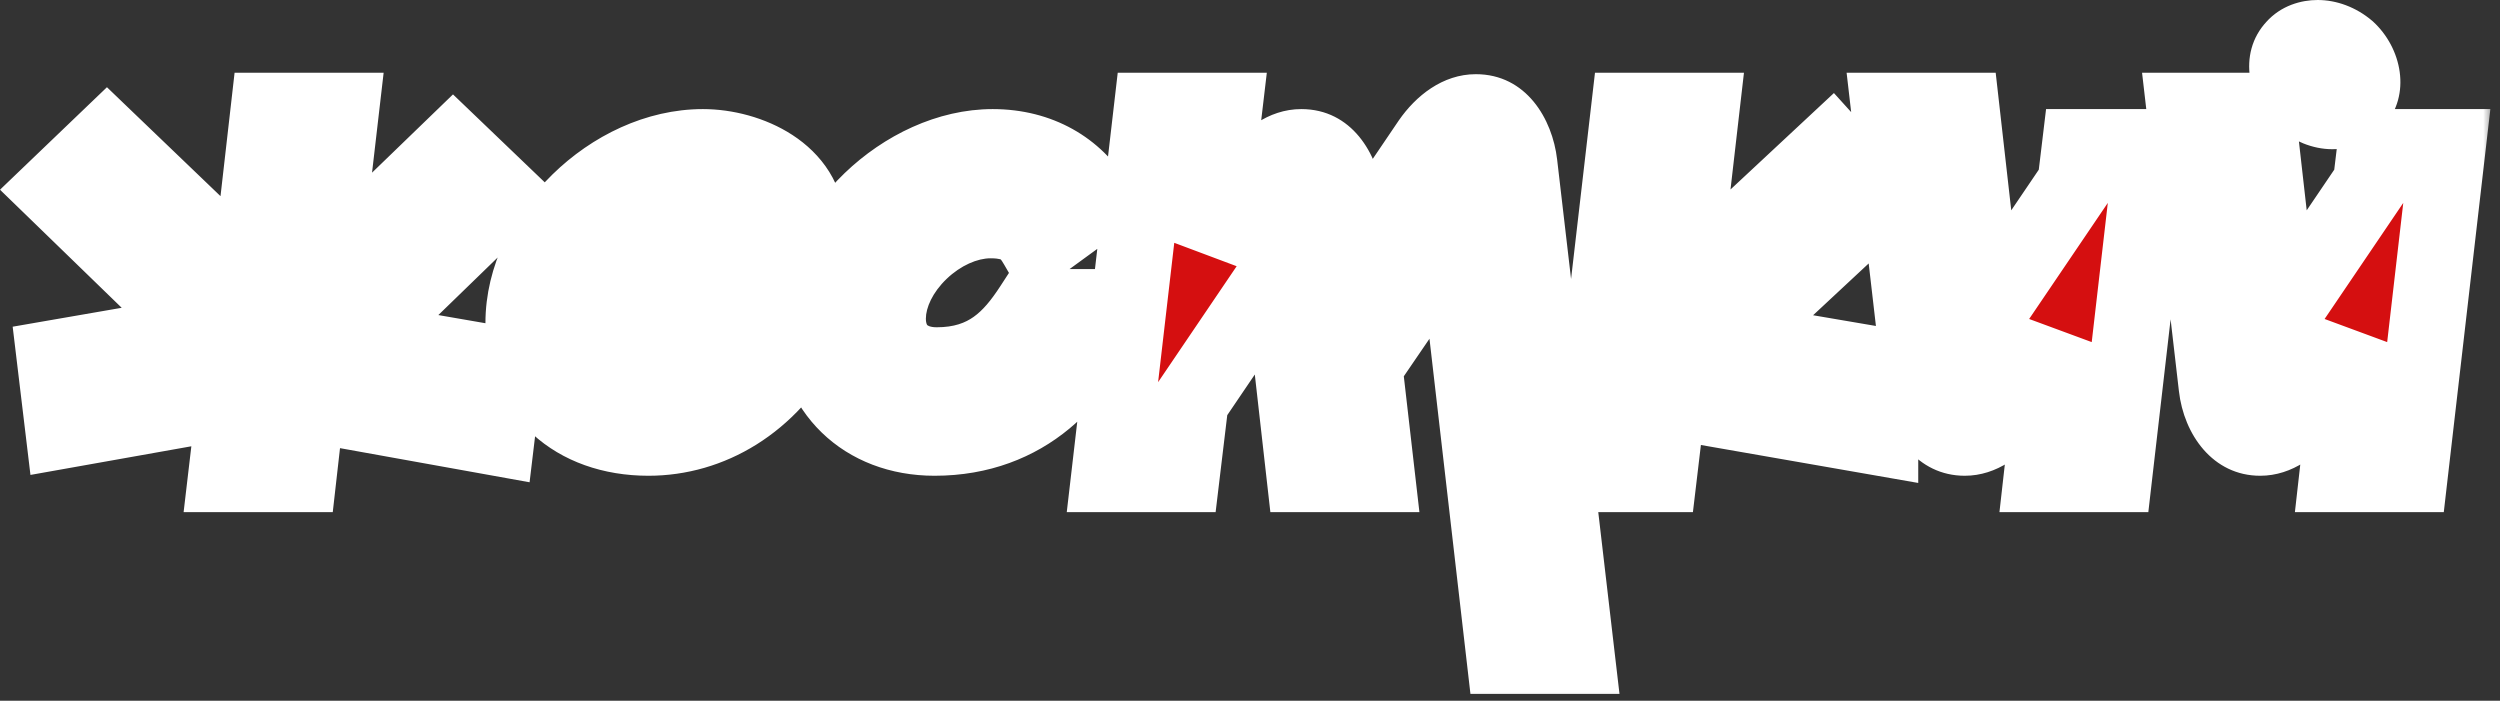
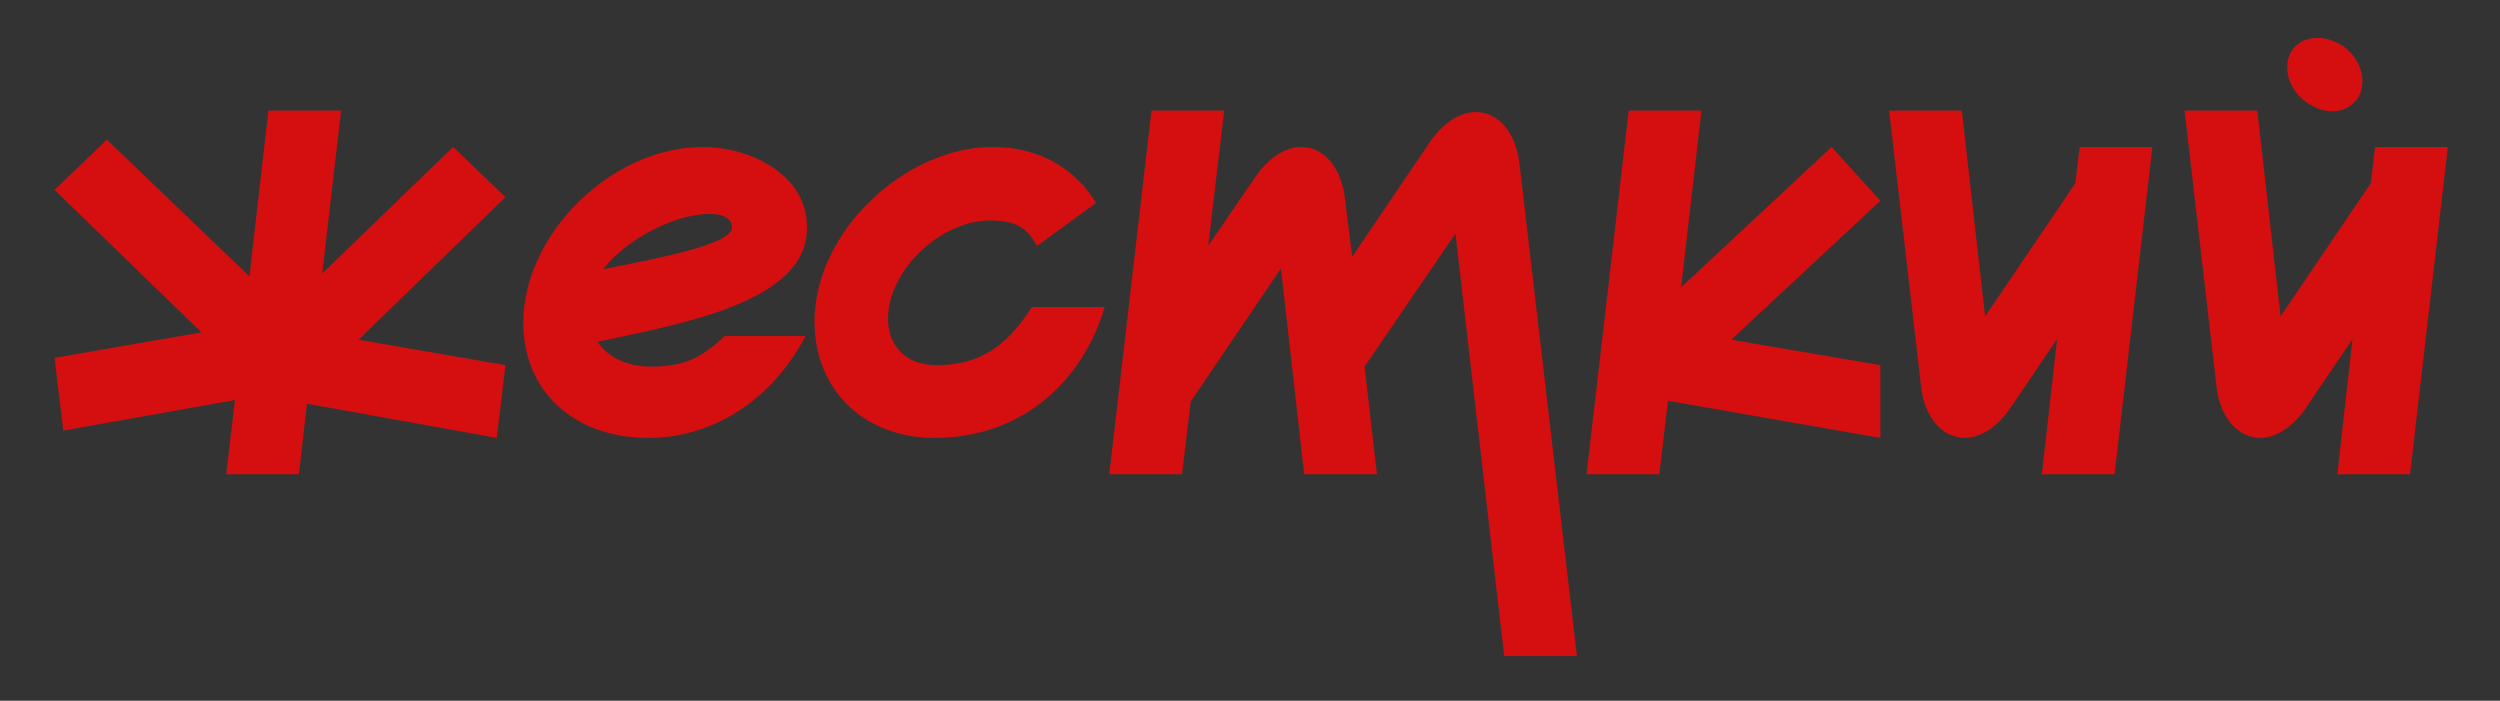
<svg xmlns="http://www.w3.org/2000/svg" width="132" height="37" viewBox="0 0 132 37" fill="none">
  <rect x="0" y="0" width="132" height="37" fill="#333333" stroke="none" />
  <mask id="path-1-outside-1_6020_633" maskUnits="userSpaceOnUse" x="-0.398" y="-0.96" width="132" height="38" fill="black">
-     <rect fill="white" x="-0.398" y="-0.96" width="132" height="38" />
-     <path d="M14.171 5.84H18.011L17.012 14.442L23.924 7.76L26.689 10.41L18.932 17.936L26.689 19.28L26.228 23.12L16.206 21.315L15.784 25.04H11.944L12.404 21.123L3.342 22.736L2.881 18.896L10.638 17.552L2.881 10.026L5.646 7.376L13.172 14.595L14.171 5.84ZM38.268 17.744H42.53C40.649 21.315 37.462 23.12 34.236 23.12C30.319 23.12 27.631 20.662 27.631 17.053C27.631 12.33 32.316 7.76 37.116 7.76C39.497 7.76 42.607 9.142 42.607 11.984C42.684 15.978 35.926 17.091 31.548 18.051C32.086 18.858 33.122 19.357 34.351 19.357C35.964 19.357 36.924 19.011 38.268 17.744ZM31.855 14.211C35.004 13.597 38.729 12.867 38.652 11.984C38.614 11.485 38.114 11.293 37.462 11.293C35.58 11.293 32.969 12.714 31.855 14.211ZM54.489 16.208H58.329C57.215 20.01 54.066 23.12 49.343 23.12C45.618 23.12 43.007 20.586 43.007 16.976C43.007 12.214 47.807 7.76 52.415 7.76C54.873 7.76 56.793 8.912 57.868 10.717L54.758 12.982C54.335 12.253 53.874 11.638 52.3 11.638C49.65 11.638 46.886 14.288 46.886 16.822C46.886 18.32 47.884 19.28 49.458 19.28C52.108 19.28 53.413 17.859 54.489 16.208ZM72.049 19.357L72.702 25.04H68.862L67.633 14.173L62.871 21.2L62.41 25.04H58.571L60.798 5.84H64.638L63.793 12.982L66.289 9.334C66.98 8.336 67.863 7.76 68.708 7.76C69.898 7.76 70.82 8.835 71.012 10.486L71.396 13.558L75.505 7.491C76.196 6.493 77.079 5.917 77.924 5.917C79.115 5.917 80.036 6.992 80.228 8.643L83.262 34.64H79.422L76.849 12.33L72.049 19.357ZM85.997 5.84H89.837L88.762 15.171L96.71 7.76L99.283 10.602L91.411 17.936L99.283 19.28V23.12L88.07 21.162L87.61 25.04H83.77L85.997 5.84ZM101.435 20.432L99.746 5.84H103.586L104.814 16.707L109.576 9.68L109.806 7.76H113.646L111.65 25.04H107.81L108.616 17.898L106.12 21.584C105.429 22.582 104.546 23.12 103.739 23.12C102.626 23.12 101.627 22.122 101.435 20.432ZM121.144 2.499C121.451 2.154 121.912 2 122.373 2C122.872 2 123.448 2.192 123.947 2.614C124.869 3.459 124.946 4.688 124.37 5.341C124.062 5.686 123.64 5.878 123.141 5.878C122.642 5.878 122.066 5.648 121.605 5.264C120.645 4.458 120.53 3.152 121.144 2.499ZM117.035 20.432L115.346 5.84H119.186L120.414 16.707L125.176 9.68L125.406 7.76H129.246L127.25 25.04H123.41L124.216 17.898L121.72 21.584C121.029 22.582 120.146 23.12 119.339 23.12C118.226 23.12 117.227 22.122 117.035 20.432Z" />
-   </mask>
+     </mask>
  <path d="M14.171 5.84H18.011L17.012 14.442L23.924 7.76L26.689 10.41L18.932 17.936L26.689 19.28L26.228 23.12L16.206 21.315L15.784 25.04H11.944L12.404 21.123L3.342 22.736L2.881 18.896L10.638 17.552L2.881 10.026L5.646 7.376L13.172 14.595L14.171 5.84ZM38.268 17.744H42.53C40.649 21.315 37.462 23.12 34.236 23.12C30.319 23.12 27.631 20.662 27.631 17.053C27.631 12.33 32.316 7.76 37.116 7.76C39.497 7.76 42.607 9.142 42.607 11.984C42.684 15.978 35.926 17.091 31.548 18.051C32.086 18.858 33.122 19.357 34.351 19.357C35.964 19.357 36.924 19.011 38.268 17.744ZM31.855 14.211C35.004 13.597 38.729 12.867 38.652 11.984C38.614 11.485 38.114 11.293 37.462 11.293C35.58 11.293 32.969 12.714 31.855 14.211ZM54.489 16.208H58.329C57.215 20.01 54.066 23.12 49.343 23.12C45.618 23.12 43.007 20.586 43.007 16.976C43.007 12.214 47.807 7.76 52.415 7.76C54.873 7.76 56.793 8.912 57.868 10.717L54.758 12.982C54.335 12.253 53.874 11.638 52.3 11.638C49.65 11.638 46.886 14.288 46.886 16.822C46.886 18.32 47.884 19.28 49.458 19.28C52.108 19.28 53.413 17.859 54.489 16.208ZM72.049 19.357L72.702 25.04H68.862L67.633 14.173L62.871 21.2L62.41 25.04H58.571L60.798 5.84H64.638L63.793 12.982L66.289 9.334C66.98 8.336 67.863 7.76 68.708 7.76C69.898 7.76 70.82 8.835 71.012 10.486L71.396 13.558L75.505 7.491C76.196 6.493 77.079 5.917 77.924 5.917C79.115 5.917 80.036 6.992 80.228 8.643L83.262 34.64H79.422L76.849 12.33L72.049 19.357ZM85.997 5.84H89.837L88.762 15.171L96.71 7.76L99.283 10.602L91.411 17.936L99.283 19.28V23.12L88.07 21.162L87.61 25.04H83.77L85.997 5.84ZM101.435 20.432L99.746 5.84H103.586L104.814 16.707L109.576 9.68L109.806 7.76H113.646L111.65 25.04H107.81L108.616 17.898L106.12 21.584C105.429 22.582 104.546 23.12 103.739 23.12C102.626 23.12 101.627 22.122 101.435 20.432ZM121.144 2.499C121.451 2.154 121.912 2 122.373 2C122.872 2 123.448 2.192 123.947 2.614C124.869 3.459 124.946 4.688 124.37 5.341C124.062 5.686 123.64 5.878 123.141 5.878C122.642 5.878 122.066 5.648 121.605 5.264C120.645 4.458 120.53 3.152 121.144 2.499ZM117.035 20.432L115.346 5.84H119.186L120.414 16.707L125.176 9.68L125.406 7.76H129.246L127.25 25.04H123.41L124.216 17.898L121.72 21.584C121.029 22.582 120.146 23.12 119.339 23.12C118.226 23.12 117.227 22.122 117.035 20.432Z" fill="#D50F10" />
  <path d="M14.171 5.84V3.84H12.386L12.184 5.613L14.171 5.84ZM18.011 5.84L19.997 6.071L20.256 3.84H18.011V5.84ZM17.012 14.442L15.026 14.211L14.381 19.767L18.402 15.88L17.012 14.442ZM23.924 7.76L25.308 6.316L23.918 4.984L22.534 6.322L23.924 7.76ZM26.689 10.41L28.082 11.845L29.57 10.401L28.073 8.966L26.689 10.41ZM18.932 17.936L17.54 16.501L14.721 19.236L18.591 19.907L18.932 17.936ZM26.689 19.28L28.675 19.518L28.901 17.634L27.031 17.309L26.689 19.28ZM26.228 23.12L25.874 25.088L27.962 25.464L28.214 23.358L26.228 23.12ZM16.206 21.315L16.561 19.347L14.459 18.968L14.219 21.09L16.206 21.315ZM15.784 25.04V27.04H17.57L17.771 25.265L15.784 25.04ZM11.944 25.04L9.957 24.806L9.695 27.04H11.944V25.04ZM12.404 21.123L14.391 21.357L14.705 18.682L12.054 19.154L12.404 21.123ZM3.342 22.736L1.356 22.974L1.608 25.076L3.692 24.705L3.342 22.736ZM2.881 18.896L2.54 16.925L0.669 17.25L0.895 19.134L2.881 18.896ZM10.638 17.552L10.979 19.523L14.85 18.852L12.031 16.117L10.638 17.552ZM2.881 10.026L1.497 8.582L-6.70843e-06 10.017L1.489 11.461L2.881 10.026ZM5.646 7.376L7.03 5.933L5.647 4.605L4.262 5.932L5.646 7.376ZM13.172 14.595L11.788 16.039L14.702 18.834L15.16 14.822L13.172 14.595ZM14.171 5.84V7.84H18.011V5.84V3.84H14.171V5.84ZM18.011 5.84L16.024 5.609L15.026 14.211L17.012 14.442L18.999 14.672L19.997 6.071L18.011 5.84ZM17.012 14.442L18.402 15.88L25.314 9.198L23.924 7.76L22.534 6.322L15.622 13.004L17.012 14.442ZM23.924 7.76L22.541 9.204L25.305 11.854L26.689 10.41L28.073 8.966L25.308 6.316L23.924 7.76ZM26.689 10.41L25.297 8.974L17.54 16.501L18.932 17.936L20.325 19.371L28.082 11.845L26.689 10.41ZM18.932 17.936L18.591 19.907L26.348 21.251L26.689 19.28L27.031 17.309L19.274 15.965L18.932 17.936ZM26.689 19.28L24.703 19.042L24.243 22.882L26.228 23.12L28.214 23.358L28.675 19.518L26.689 19.28ZM26.228 23.12L26.583 21.152L16.561 19.347L16.206 21.315L15.852 23.284L25.874 25.088L26.228 23.12ZM16.206 21.315L14.219 21.09L13.796 24.815L15.784 25.04L17.771 25.265L18.193 21.541L16.206 21.315ZM15.784 25.04V23.04H11.944V25.04V27.04H15.784V25.04ZM11.944 25.04L13.93 25.274L14.391 21.357L12.404 21.123L10.418 20.89L9.957 24.806L11.944 25.04ZM12.404 21.123L12.054 19.154L2.992 20.767L3.342 22.736L3.692 24.705L12.755 23.092L12.404 21.123ZM3.342 22.736L5.328 22.498L4.867 18.658L2.881 18.896L0.895 19.134L1.356 22.974L3.342 22.736ZM2.881 18.896L3.223 20.867L10.979 19.523L10.638 17.552L10.297 15.581L2.54 16.925L2.881 18.896ZM10.638 17.552L12.031 16.117L4.274 8.59L2.881 10.026L1.489 11.461L9.245 18.987L10.638 17.552ZM2.881 10.026L4.265 11.47L7.03 8.82L5.646 7.376L4.262 5.932L1.497 8.582L2.881 10.026ZM5.646 7.376L4.262 8.819L11.788 16.039L13.172 14.595L14.557 13.152L7.03 5.933L5.646 7.376ZM13.172 14.595L15.16 14.822L16.158 6.067L14.171 5.84L12.184 5.613L11.185 14.369L13.172 14.595ZM38.268 17.744V15.744H37.474L36.896 16.289L38.268 17.744ZM42.53 17.744L44.3 18.676L45.845 15.744H42.53V17.744ZM42.607 11.984H40.607V12.003L40.608 12.023L42.607 11.984ZM31.548 18.051L31.12 16.098L28.26 16.725L29.884 19.161L31.548 18.051ZM31.855 14.211L30.25 13.018L27.168 17.164L32.238 16.174L31.855 14.211ZM38.652 11.984L36.658 12.137L36.659 12.147L36.66 12.157L38.652 11.984ZM38.268 17.744V19.744H42.53V17.744V15.744H38.268V17.744ZM42.53 17.744L40.761 16.812C39.202 19.771 36.67 21.12 34.236 21.12V23.12V25.12C38.253 25.12 42.096 22.86 44.3 18.676L42.53 17.744ZM34.236 23.12V21.12C32.695 21.12 31.552 20.641 30.817 19.966C30.095 19.304 29.631 18.335 29.631 17.053H27.631H25.631C25.631 19.38 26.511 21.444 28.113 22.914C29.7 24.37 31.86 25.12 34.236 25.12V23.12ZM27.631 17.053H29.631C29.631 15.344 30.495 13.51 31.972 12.065C33.448 10.621 35.339 9.76 37.116 9.76V7.76V5.76C34.093 5.76 31.242 7.183 29.175 9.206C27.11 11.226 25.631 14.039 25.631 17.053H27.631ZM37.116 7.76V9.76C37.97 9.76 38.952 10.019 39.662 10.482C40.33 10.917 40.607 11.409 40.607 11.984H42.607H44.607C44.607 9.717 43.329 8.097 41.846 7.131C40.406 6.192 38.643 5.76 37.116 5.76V7.76ZM42.607 11.984L40.608 12.023C40.619 12.621 40.174 13.424 38 14.3C35.974 15.117 33.422 15.593 31.12 16.098L31.548 18.051L31.977 20.005C34.051 19.55 37.068 18.989 39.496 18.01C41.776 17.091 44.672 15.341 44.607 11.946L42.607 11.984ZM31.548 18.051L29.884 19.161C30.875 20.648 32.619 21.357 34.351 21.357V19.357V17.357C33.626 17.357 33.296 17.067 33.212 16.942L31.548 18.051ZM34.351 19.357V21.357C35.301 21.357 36.224 21.256 37.156 20.882C38.081 20.51 38.865 19.93 39.64 19.199L38.268 17.744L36.896 16.289C36.327 16.826 35.959 17.052 35.665 17.17C35.378 17.285 35.014 17.357 34.351 17.357V19.357ZM31.855 14.211L32.238 16.174C33.787 15.872 35.594 15.52 37.004 15.124C37.695 14.93 38.414 14.692 38.99 14.392C39.272 14.245 39.642 14.021 39.959 13.688C40.284 13.347 40.722 12.701 40.645 11.811L38.652 11.984L36.66 12.157C36.601 11.488 36.94 11.058 37.063 10.929C37.179 10.807 37.246 10.79 37.14 10.845C36.942 10.949 36.547 11.098 35.922 11.273C34.702 11.616 33.072 11.936 31.472 12.248L31.855 14.211ZM38.652 11.984L40.646 11.831C40.567 10.797 39.945 10.061 39.214 9.679C38.593 9.354 37.934 9.293 37.462 9.293V11.293V13.293C37.642 13.293 37.559 13.327 37.361 13.224C37.241 13.161 37.063 13.038 36.909 12.82C36.749 12.594 36.674 12.348 36.658 12.137L38.652 11.984ZM37.462 11.293V9.293C36.081 9.293 34.629 9.792 33.437 10.422C32.237 11.055 31.038 11.959 30.25 13.018L31.855 14.211L33.46 15.405C33.786 14.966 34.45 14.41 35.304 13.959C36.166 13.504 36.961 13.293 37.462 13.293V11.293ZM54.489 16.208V14.208H53.404L52.813 15.117L54.489 16.208ZM58.329 16.208L60.248 16.77L60.999 14.208H58.329V16.208ZM57.868 10.717L59.045 12.333L60.519 11.26L59.586 9.693L57.868 10.717ZM54.758 12.982L53.027 13.985L54.14 15.907L55.935 14.599L54.758 12.982ZM54.489 16.208V18.208H58.329V16.208V14.208H54.489V16.208ZM58.329 16.208L56.409 15.646C55.5 18.752 53.025 21.12 49.343 21.12V23.12V25.12C55.107 25.12 58.931 21.268 60.248 16.77L58.329 16.208ZM49.343 23.12V21.12C47.943 21.12 46.876 20.65 46.171 19.966C45.47 19.286 45.007 18.282 45.007 16.976H43.007H41.007C41.007 19.28 41.85 21.348 43.386 22.837C44.917 24.323 47.019 25.12 49.343 25.12V23.12ZM43.007 16.976H45.007C45.007 15.263 45.886 13.451 47.37 12.024C48.856 10.594 50.733 9.76 52.415 9.76V7.76V5.76C49.489 5.76 46.662 7.154 44.596 9.141C42.528 11.131 41.007 13.927 41.007 16.976H43.007ZM52.415 7.76V9.76C54.194 9.76 55.448 10.563 56.15 11.74L57.868 10.717L59.586 9.693C58.137 7.261 55.552 5.76 52.415 5.76V7.76ZM57.868 10.717L56.69 9.1L53.58 11.366L54.758 12.982L55.935 14.599L59.045 12.333L57.868 10.717ZM54.758 12.982L56.488 11.98C56.255 11.578 55.845 10.893 55.075 10.376C54.282 9.844 53.345 9.638 52.3 9.638V11.638V13.638C52.829 13.638 52.91 13.741 52.846 13.698C52.806 13.671 52.837 13.658 53.027 13.985L54.758 12.982ZM52.3 11.638V9.638C50.336 9.638 48.51 10.596 47.216 11.836C45.929 13.068 44.886 14.854 44.886 16.822H46.886H48.886C48.886 16.257 49.225 15.45 49.983 14.724C50.733 14.006 51.615 13.638 52.3 13.638V11.638ZM46.886 16.822H44.886C44.886 18.03 45.299 19.197 46.199 20.058C47.089 20.91 48.264 21.28 49.458 21.28V19.28V17.28C49.078 17.28 48.967 17.17 48.964 17.168C48.957 17.161 48.943 17.146 48.927 17.106C48.911 17.064 48.886 16.974 48.886 16.822H46.886ZM49.458 19.28V21.28C51.177 21.28 52.575 20.808 53.721 19.995C54.821 19.215 55.581 18.195 56.165 17.299L54.489 16.208L52.813 15.117C52.321 15.872 51.891 16.389 51.407 16.732C50.969 17.042 50.389 17.28 49.458 17.28V19.28ZM72.049 19.357L70.397 18.229L69.977 18.844L70.062 19.585L72.049 19.357ZM72.702 25.04V27.04H74.945L74.689 24.812L72.702 25.04ZM68.862 25.04L66.874 25.265L67.075 27.04H68.862V25.04ZM67.633 14.173L69.62 13.948L69.012 8.572L65.977 13.051L67.633 14.173ZM62.871 21.2L61.216 20.078L60.943 20.48L60.886 20.962L62.871 21.2ZM62.41 25.04V27.04H64.185L64.396 25.278L62.41 25.04ZM58.571 25.04L56.584 24.81L56.325 27.04H58.571V25.04ZM60.798 5.84V3.84H59.016L58.811 5.61L60.798 5.84ZM64.638 5.84L66.624 6.075L66.888 3.84H64.638V5.84ZM63.793 12.982L61.807 12.748L65.444 14.112L63.793 12.982ZM66.289 9.334L64.644 8.196L64.638 8.205L66.289 9.334ZM71.012 10.486L69.025 10.717L69.026 10.726L69.028 10.735L71.012 10.486ZM71.396 13.558L69.412 13.806L70.071 19.082L73.052 14.68L71.396 13.558ZM75.505 7.491L73.861 6.353L73.855 6.361L73.849 6.37L75.505 7.491ZM80.228 8.643L78.242 8.874L78.242 8.875L80.228 8.643ZM83.262 34.64V36.64H85.509L85.248 34.408L83.262 34.64ZM79.422 34.64L77.435 34.869L77.639 36.64H79.422V34.64ZM76.849 12.33L78.836 12.101L78.222 6.774L75.197 11.202L76.849 12.33ZM72.049 19.357L70.062 19.585L70.715 25.268L72.702 25.04L74.689 24.812L74.036 19.129L72.049 19.357ZM72.702 25.04V23.04H68.862V25.04V27.04H72.702V25.04ZM68.862 25.04L70.849 24.815L69.62 13.948L67.633 14.173L65.646 14.398L66.874 25.265L68.862 25.04ZM67.633 14.173L65.977 13.051L61.216 20.078L62.871 21.2L64.527 22.322L69.289 15.295L67.633 14.173ZM62.871 21.2L60.886 20.962L60.425 24.802L62.41 25.04L64.396 25.278L64.857 21.438L62.871 21.2ZM62.41 25.04V23.04H58.571V25.04V27.04H62.41V25.04ZM58.571 25.04L60.557 25.27L62.784 6.07L60.798 5.84L58.811 5.61L56.584 24.81L58.571 25.04ZM60.798 5.84V7.84H64.638V5.84V3.84H60.798V5.84ZM64.638 5.84L62.652 5.605L61.807 12.748L63.793 12.982L65.779 13.217L66.624 6.075L64.638 5.84ZM63.793 12.982L65.444 14.112L67.94 10.464L66.289 9.334L64.638 8.205L62.142 11.853L63.793 12.982ZM66.289 9.334L67.933 10.473C68.159 10.147 68.375 9.952 68.532 9.849C68.689 9.747 68.748 9.76 68.708 9.76V7.76V5.76C66.948 5.76 65.533 6.913 64.645 8.196L66.289 9.334ZM68.708 7.76V9.76C68.697 9.76 68.675 9.756 68.659 9.748C68.646 9.741 68.667 9.748 68.71 9.798C68.802 9.907 68.964 10.19 69.025 10.717L71.012 10.486L72.999 10.255C72.751 8.128 71.372 5.76 68.708 5.76V7.76ZM71.012 10.486L69.028 10.735L69.412 13.806L71.396 13.558L73.381 13.31L72.997 10.238L71.012 10.486ZM71.396 13.558L73.052 14.68L77.161 8.613L75.505 7.491L73.849 6.37L69.74 12.437L71.396 13.558ZM75.505 7.491L77.149 8.63C77.375 8.304 77.591 8.108 77.748 8.006C77.905 7.904 77.964 7.917 77.924 7.917V5.917V3.917C76.165 3.917 74.749 5.07 73.861 6.353L75.505 7.491ZM77.924 5.917V7.917C77.913 7.917 77.891 7.913 77.875 7.904C77.862 7.898 77.883 7.904 77.925 7.955C78.018 8.064 78.18 8.347 78.242 8.874L80.228 8.643L82.215 8.412C81.967 6.285 80.588 3.917 77.924 3.917V5.917ZM80.228 8.643L78.242 8.875L81.275 34.872L83.262 34.64L85.248 34.408L82.215 8.411L80.228 8.643ZM83.262 34.64V32.64H79.422V34.64V36.64H83.262V34.64ZM79.422 34.64L81.409 34.411L78.836 12.101L76.849 12.33L74.862 12.559L77.435 34.869L79.422 34.64ZM76.849 12.33L75.197 11.202L70.397 18.229L72.049 19.357L73.7 20.485L78.5 13.458L76.849 12.33ZM85.997 5.84V3.84H84.215L84.01 5.61L85.997 5.84ZM89.837 5.84L91.824 6.069L92.081 3.84H89.837V5.84ZM88.762 15.171L86.775 14.942L86.153 20.338L90.126 16.634L88.762 15.171ZM96.71 7.76L98.193 6.418L96.831 4.913L95.347 6.297L96.71 7.76ZM99.283 10.602L100.647 12.065L102.089 10.721L100.766 9.259L99.283 10.602ZM91.411 17.936L90.048 16.473L87.091 19.227L91.075 19.907L91.411 17.936ZM99.283 19.28H101.283V17.593L99.62 17.309L99.283 19.28ZM99.283 23.12L98.939 25.09L101.283 25.5V23.12H99.283ZM88.07 21.162L88.415 19.192L86.334 18.828L86.084 20.926L88.07 21.162ZM87.61 25.04V27.04H89.386L89.596 25.276L87.61 25.04ZM83.77 25.04L81.783 24.81L81.524 27.04H83.77V25.04ZM85.997 5.84V7.84H89.837V5.84V3.84H85.997V5.84ZM89.837 5.84L87.85 5.611L86.775 14.942L88.762 15.171L90.749 15.4L91.824 6.069L89.837 5.84ZM88.762 15.171L90.126 16.634L98.074 9.223L96.71 7.76L95.347 6.297L87.398 13.708L88.762 15.171ZM96.71 7.76L95.228 9.102L97.801 11.944L99.283 10.602L100.766 9.259L98.193 6.418L96.71 7.76ZM99.283 10.602L97.92 9.138L90.048 16.473L91.411 17.936L92.775 19.399L100.647 12.065L99.283 10.602ZM91.411 17.936L91.075 19.907L98.947 21.252L99.283 19.28L99.62 17.309L91.748 15.965L91.411 17.936ZM99.283 19.28H97.283V23.12H99.283H101.283V19.28H99.283ZM99.283 23.12L99.627 21.15L88.415 19.192L88.07 21.162L87.726 23.132L98.939 25.09L99.283 23.12ZM88.07 21.162L86.084 20.926L85.624 24.804L87.61 25.04L89.596 25.276L90.056 21.398L88.07 21.162ZM87.61 25.04V23.04H83.77V25.04V27.04H87.61V25.04ZM83.77 25.04L85.756 25.27L87.984 6.07L85.997 5.84L84.01 5.61L81.783 24.81L83.77 25.04ZM101.435 20.432L103.422 20.206L103.422 20.202L101.435 20.432ZM99.746 5.84V3.84H97.501L97.759 6.07L99.746 5.84ZM103.586 5.84L105.573 5.615L105.372 3.84H103.586V5.84ZM104.814 16.707L102.827 16.932L103.435 22.308L106.47 17.829L104.814 16.707ZM109.576 9.68L111.232 10.802L111.504 10.4L111.562 9.918L109.576 9.68ZM109.806 7.76V5.76H108.032L107.821 7.522L109.806 7.76ZM113.646 7.76L115.633 7.99L115.891 5.76H113.646V7.76ZM111.65 25.04V27.04H113.432L113.636 25.27L111.65 25.04ZM107.81 25.04L105.822 24.816L105.571 27.04H107.81V25.04ZM108.616 17.898L110.603 18.122L106.96 16.776L108.616 17.898ZM106.12 21.584L107.764 22.723L107.77 22.714L107.776 22.705L106.12 21.584ZM101.435 20.432L103.422 20.202L101.732 5.61L99.746 5.84L97.759 6.07L99.448 20.662L101.435 20.432ZM99.746 5.84V7.84H103.586V5.84V3.84H99.746V5.84ZM103.586 5.84L101.598 6.065L102.827 16.932L104.814 16.707L106.802 16.483L105.573 5.615L103.586 5.84ZM104.814 16.707L106.47 17.829L111.232 10.802L109.576 9.68L107.92 8.558L103.159 15.585L104.814 16.707ZM109.576 9.68L111.562 9.918L111.792 7.998L109.806 7.76L107.821 7.522L107.59 9.442L109.576 9.68ZM109.806 7.76V9.76H113.646V7.76V5.76H109.806V7.76ZM113.646 7.76L111.66 7.53L109.663 24.811L111.65 25.04L113.636 25.27L115.633 7.99L113.646 7.76ZM111.65 25.04V23.04H107.81V25.04V27.04H111.65V25.04ZM107.81 25.04L109.797 25.264L110.603 18.122L108.616 17.898L106.629 17.673L105.822 24.816L107.81 25.04ZM108.616 17.898L106.96 16.776L104.464 20.463L106.12 21.584L107.776 22.705L110.272 19.019L108.616 17.898ZM106.12 21.584L104.476 20.446C104.258 20.76 104.049 20.944 103.9 21.038C103.75 21.134 103.694 21.12 103.739 21.12V23.12V25.12C105.433 25.12 106.854 24.038 107.764 22.723L106.12 21.584ZM103.739 23.12V21.12C103.815 21.12 103.809 21.163 103.731 21.075C103.644 20.977 103.48 20.717 103.422 20.206L101.435 20.432L99.448 20.658C99.707 22.938 101.236 25.12 103.739 25.12V23.12ZM121.144 2.499L122.6 3.87L122.62 3.849L122.639 3.828L121.144 2.499ZM123.947 2.614L125.299 1.14L125.269 1.113L125.239 1.088L123.947 2.614ZM124.37 5.341L125.864 6.67L125.869 6.664L124.37 5.341ZM121.605 5.264L120.318 6.795L120.324 6.8L121.605 5.264ZM117.035 20.432L119.022 20.206L119.022 20.202L117.035 20.432ZM115.346 5.84V3.84H113.101L113.359 6.07L115.346 5.84ZM119.186 5.84L121.173 5.615L120.972 3.84H119.186V5.84ZM120.414 16.707L118.427 16.932L119.035 22.308L122.07 17.829L120.414 16.707ZM125.176 9.68L126.832 10.802L127.104 10.4L127.162 9.918L125.176 9.68ZM125.406 7.76V5.76H123.632L123.421 7.522L125.406 7.76ZM129.246 7.76L131.233 7.99L131.491 5.76H129.246V7.76ZM127.25 25.04V27.04H129.032L129.236 25.27L127.25 25.04ZM123.41 25.04L121.422 24.816L121.171 27.04H123.41V25.04ZM124.216 17.898L126.203 18.122L122.56 16.776L124.216 17.898ZM121.72 21.584L123.364 22.723L123.37 22.714L123.376 22.705L121.72 21.584ZM121.144 2.499L122.639 3.828C122.556 3.921 122.471 3.967 122.422 3.986C122.377 4.003 122.359 4 122.373 4V2V3.72314e-05C121.506 3.72314e-05 120.433 0.288 119.649 1.171L121.144 2.499ZM122.373 2V4C122.37 4 122.401 4 122.458 4.021C122.512 4.042 122.581 4.079 122.655 4.141L123.947 2.614L125.239 1.088C124.395 0.374 123.366 3.72314e-05 122.373 3.72314e-05V2ZM123.947 2.614L122.596 4.089C122.718 4.201 122.734 4.29 122.736 4.3C122.737 4.307 122.732 4.285 122.745 4.237C122.758 4.189 122.792 4.106 122.87 4.018L124.37 5.341L125.869 6.664C127.339 4.998 126.816 2.531 125.299 1.14L123.947 2.614ZM124.37 5.341L122.875 4.012C122.905 3.979 122.954 3.939 123.019 3.91C123.083 3.881 123.13 3.878 123.141 3.878V5.878V7.878C124.194 7.878 125.166 7.455 125.864 6.67L124.37 5.341ZM123.141 5.878V3.878C123.189 3.878 123.173 3.887 123.101 3.858C123.034 3.831 122.956 3.786 122.885 3.728L121.605 5.264L120.324 6.8C121.069 7.421 122.084 7.878 123.141 7.878V5.878ZM121.605 5.264L122.891 3.733C122.79 3.648 122.767 3.566 122.764 3.544C122.763 3.533 122.768 3.555 122.754 3.61C122.739 3.665 122.699 3.765 122.6 3.87L121.144 2.499L119.688 1.129C118.076 2.841 118.732 5.463 120.318 6.795L121.605 5.264ZM117.035 20.432L119.022 20.202L117.332 5.61L115.346 5.84L113.359 6.07L115.048 20.662L117.035 20.432ZM115.346 5.84V7.84H119.186V5.84V3.84H115.346V5.84ZM119.186 5.84L117.198 6.065L118.427 16.932L120.414 16.707L122.402 16.483L121.173 5.615L119.186 5.84ZM120.414 16.707L122.07 17.829L126.832 10.802L125.176 9.68L123.52 8.558L118.759 15.585L120.414 16.707ZM125.176 9.68L127.162 9.918L127.392 7.998L125.406 7.76L123.421 7.522L123.19 9.442L125.176 9.68ZM125.406 7.76V9.76H129.246V7.76V5.76H125.406V7.76ZM129.246 7.76L127.26 7.53L125.263 24.811L127.25 25.04L129.236 25.27L131.233 7.99L129.246 7.76ZM127.25 25.04V23.04H123.41V25.04V27.04H127.25V25.04ZM123.41 25.04L125.397 25.264L126.203 18.122L124.216 17.898L122.229 17.673L121.422 24.816L123.41 25.04ZM124.216 17.898L122.56 16.776L120.064 20.463L121.72 21.584L123.376 22.705L125.872 19.019L124.216 17.898ZM121.72 21.584L120.076 20.446C119.858 20.76 119.649 20.944 119.5 21.038C119.35 21.134 119.294 21.12 119.339 21.12V23.12V25.12C121.033 25.12 122.454 24.038 123.364 22.723L121.72 21.584ZM119.339 23.12V21.12C119.415 21.12 119.409 21.163 119.331 21.075C119.244 20.977 119.08 20.717 119.022 20.206L117.035 20.432L115.048 20.658C115.307 22.938 116.836 25.12 119.339 25.12V23.12Z" fill="white" mask="url(#path-1-outside-1_6020_633)" />
</svg>